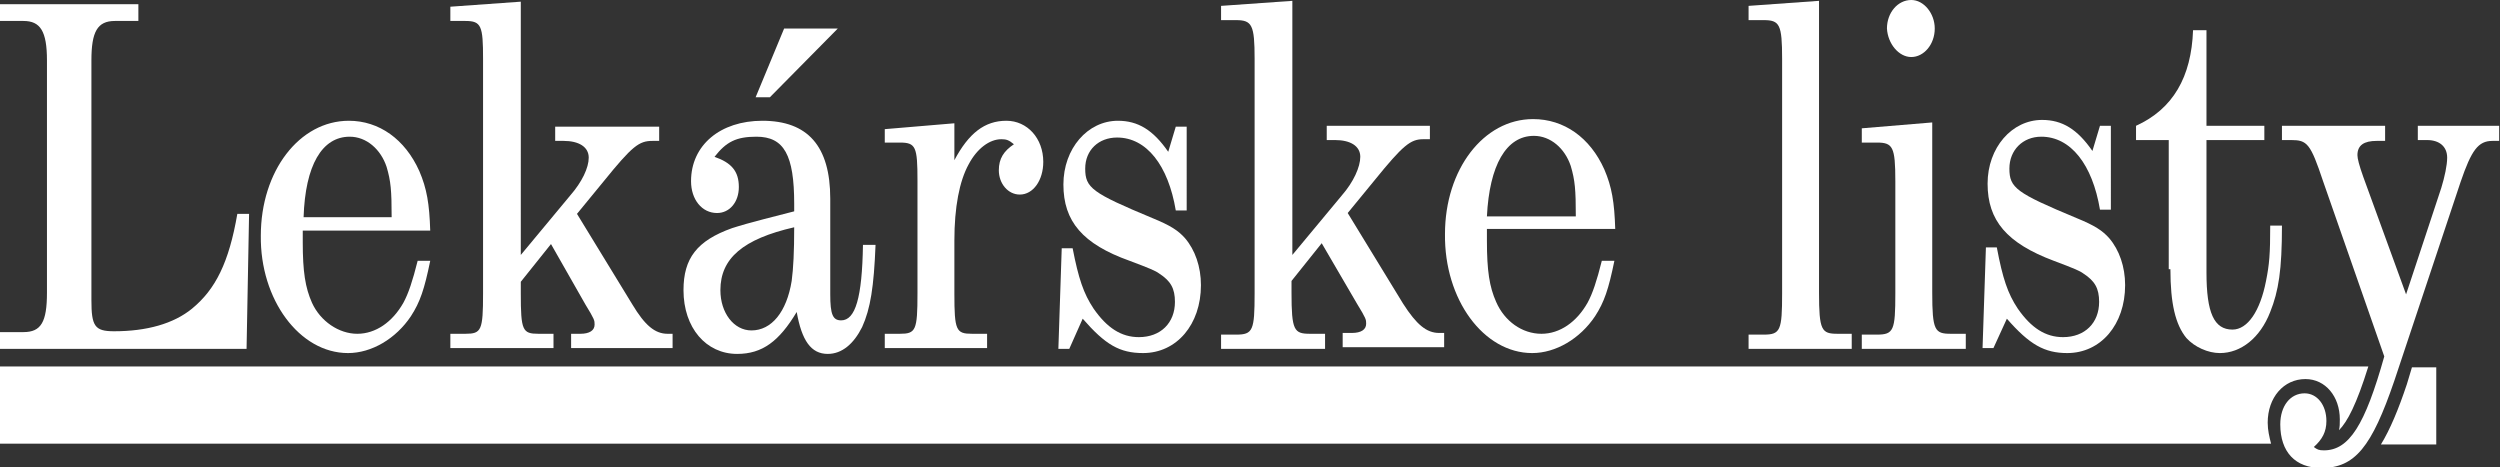
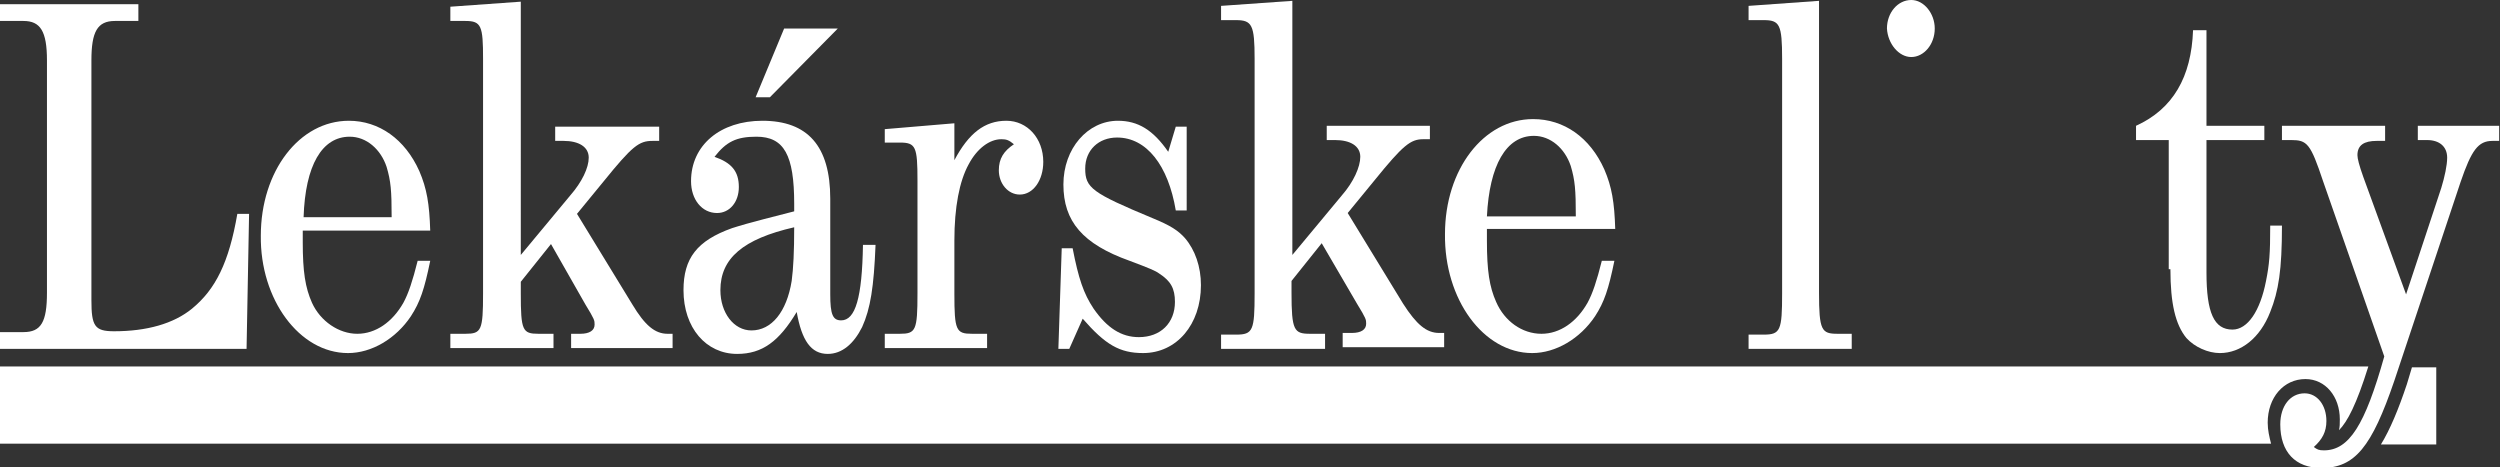
<svg xmlns="http://www.w3.org/2000/svg" version="1.1" id="Vrstva_1" x="0px" y="0px" width="298.1px" height="55.7px" viewBox="0 0 298.1 55.7" style="enable-background:new 0 0 298.1 55.7;" xml:space="preserve">
  <rect x="0" y="0" width="298.1" height="55.7" fill="#333333" stroke="none" />
  <style type="text/css">

	.st0{fill:#FFFFFF;}

</style>
  <g>
    <path class="st0" d="M29.7,25.5h-1.4c-1,5.8-2.6,9-5.4,11.3c-2.2,1.8-5.4,2.7-9.3,2.7c-2.3,0-2.7-0.6-2.7-3.7V7.2   c0-3.4,0.7-4.7,2.8-4.7h2.8v-2H0v2h2.8c2,0,2.8,1.2,2.8,4.7v27.7c0,3.5-0.7,4.7-2.8,4.7H0v2h29.4L29.7,25.5z" />
    <path class="st0" d="M41.5,42.1c2.8,0,5.7-1.7,7.5-4.4c1.1-1.7,1.6-3.2,2.3-6.6h-1.5c-0.6,2.4-1.1,3.9-1.7,5   c-1.3,2.3-3.3,3.7-5.5,3.7c-2.2,0-4.4-1.5-5.4-3.7c-0.8-1.8-1.1-3.7-1.1-7.2v-1.4h15.2c-0.1-3.2-0.4-5-1.3-7.1   c-1.7-3.8-4.8-6-8.4-6c-5.9,0-10.5,6-10.5,13.7C31,35.7,35.7,42.1,41.5,42.1z M41.7,16.3c2,0,3.7,1.5,4.4,3.6   c0.5,1.7,0.6,2.8,0.6,6H36.2C36.4,19.7,38.4,16.3,41.7,16.3z" />
    <path class="st0" d="M66,39.8h-1.8c-1.9,0-2.1-0.4-2.1-4.8v-1.4l3.6-4.5l4.1,7.2c1.1,1.8,1.1,1.9,1.1,2.4c0,0.7-0.6,1.1-1.7,1.1   h-1.1v1.7h12.1v-1.7h-0.6c-1.5,0-2.7-1-4.2-3.5l-6.6-10.8l3.2-3.9c3.4-4.2,4.2-4.8,5.8-4.8h0.8v-1.7H66.2v1.7h1c1.8,0,3,0.7,3,2   c0,1.2-0.8,2.9-2.2,4.5l-5.9,7.1V0.2l-8.4,0.6v1.7h1.8c1.9,0,2.1,0.6,2.1,4.5V35c0,4.4-0.2,4.8-2.1,4.8h-1.8v1.7H66V39.8z" />
    <path class="st0" d="M87.3,27.2c-4.2,1.5-5.8,3.6-5.8,7.4c0,4.5,2.7,7.6,6.4,7.6c3,0,5-1.5,7.1-5c0.6,3.4,1.7,5,3.7,5   c1.7,0,3.1-1.2,4.1-3.2c1-2.2,1.4-4.8,1.6-9.8h-1.5c-0.1,6.3-0.9,9-2.6,9c-1,0-1.3-0.7-1.3-3.1V23.7c0-6.3-2.7-9.3-8.1-9.3   c-5,0-8.5,2.9-8.5,7.2c0,2.2,1.3,3.8,3.1,3.8c1.5,0,2.6-1.3,2.6-3.1c0-1.9-0.9-2.9-2.9-3.6c1.4-1.8,2.6-2.4,5-2.4   c3.3,0,4.5,2.2,4.5,8v0.9C88.4,26.8,88.3,26.9,87.3,27.2z M94.4,33.5c-0.6,3.7-2.4,5.9-4.8,5.9c-2.1,0-3.7-2.1-3.7-4.8   c0-3.8,2.7-6.1,8.8-7.5C94.7,30,94.6,32,94.4,33.5z" />
    <polygon class="st0" points="99.9,3.4 93.5,3.4 90.1,11.6 91.8,11.6  " />
    <path class="st0" d="M117.7,39.8h-1.8c-1.9,0-2.1-0.4-2.1-4.8v-6.3c0-4,0.6-7.1,1.7-9.1c1-1.9,2.5-3,3.9-3c0.6,0,0.9,0.1,1.5,0.6   c-1.2,0.8-1.8,1.7-1.8,3.1c0,1.6,1.1,2.9,2.5,2.9c1.6,0,2.8-1.7,2.8-3.9c0-2.8-1.9-4.9-4.4-4.9c-2.6,0-4.5,1.5-6.2,4.7v-4.4   l-8.3,0.7V17h1.8c1.9,0,2.1,0.5,2.1,4.5V35c0,4.4-0.2,4.8-2.1,4.8h-1.8v1.7h12.2V39.8z" />
    <path class="st0" d="M129.1,38c2.7,3.1,4.4,4.1,7.2,4.1c4,0,6.9-3.4,6.9-8.1c0-2.2-0.7-4.2-1.9-5.6c-0.8-0.9-1.7-1.5-3.9-2.4   c-7.2-3-8-3.6-8-5.9c0-2.2,1.6-3.7,3.8-3.7c3.5,0,6.1,3.3,7,8.7h1.3V15.1h-1.3l-0.9,3c-1.8-2.6-3.6-3.7-6-3.7   c-3.6,0-6.5,3.3-6.5,7.6c0,4.4,2.3,7.1,7.9,9.1c2.4,0.9,3.1,1.2,3.5,1.5c1.4,0.9,1.9,1.8,1.9,3.4c0,2.5-1.7,4.2-4.3,4.2   c-2.1,0-3.8-1.1-5.4-3.4c-1.2-1.8-1.8-3.6-2.5-7.2h-1.3l-0.4,12h1.3L129.1,38z" />
    <path class="st0" d="M158,39.8h-1.8c-1.9,0-2.2-0.4-2.2-4.9v-1.4l3.6-4.5l4.2,7.2c1.1,1.8,1.1,1.9,1.1,2.4c0,0.7-0.6,1.1-1.7,1.1   h-1.1v1.7h12.1v-1.7h-0.6c-1.5,0-2.7-1-4.3-3.5l-6.6-10.8l3.2-3.9c3.4-4.2,4.3-4.9,5.8-4.9h0.8V15h-12.3v1.7h1c1.8,0,3,0.7,3,2   c0,1.2-0.8,3-2.2,4.6l-5.9,7.1V0.1l-8.5,0.6v1.7h1.8c1.9,0,2.2,0.6,2.2,4.6v28c0,4.4-0.2,4.9-2.2,4.9h-1.8v1.7H158V39.8z" />
    <path class="st0" d="M182.7,42.1c2.8,0,5.7-1.7,7.5-4.4c1.1-1.7,1.6-3.2,2.3-6.6H191c-0.6,2.4-1.1,3.9-1.7,5   c-1.3,2.3-3.3,3.7-5.5,3.7c-2.3,0-4.4-1.5-5.4-3.8c-0.8-1.8-1.1-3.7-1.1-7.3v-1.4h15.3c-0.1-3.2-0.4-5-1.3-7.1   c-1.7-3.8-4.8-6-8.5-6c-5.9,0-10.5,6-10.5,13.7C172.2,35.7,176.9,42.1,182.7,42.1z M182.9,16.2c2,0,3.7,1.5,4.4,3.6   c0.5,1.7,0.6,2.8,0.6,6h-10.6C177.6,19.7,179.6,16.2,182.9,16.2z" />
    <path class="st0" d="M220.9,39.8h-1.8c-1.9,0-2.2-0.4-2.2-4.9V0.1l-8.4,0.6v1.7h1.8c1.9,0,2.2,0.5,2.2,4.6v28   c0,4.4-0.2,4.9-2.2,4.9h-1.8v1.7h12.3V39.8z" />
    <path class="st0" d="M227.9,6.8c1.5,0,2.8-1.5,2.8-3.4c0-1.8-1.3-3.4-2.8-3.4c-1.6,0-2.9,1.5-2.9,3.4   C225.1,5.2,226.4,6.8,227.9,6.8z" />
-     <path class="st0" d="M234.4,39.8h-1.8c-1.9,0-2.2-0.4-2.2-4.9V14.6l-8.4,0.7V17h1.8c1.9,0,2.2,0.5,2.2,4.6v13.4   c0,4.4-0.2,4.9-2.2,4.9h-1.8v1.7h12.4V39.8z" />
-     <path class="st0" d="M239.3,38c2.7,3.1,4.5,4.1,7.2,4.1c4,0,6.9-3.4,6.9-8.1c0-2.2-0.7-4.2-1.9-5.6c-0.8-0.9-1.7-1.5-3.9-2.4   c-7.2-3-8-3.6-8-5.9c0-2.2,1.6-3.8,3.8-3.8c3.5,0,6.1,3.3,7,8.7h1.3V15h-1.3l-0.9,3c-1.8-2.6-3.6-3.7-6-3.7c-3.6,0-6.5,3.3-6.5,7.6   c0,4.4,2.3,7.1,7.9,9.2c2.4,0.9,3.1,1.2,3.5,1.5c1.4,0.9,1.9,1.8,1.9,3.4c0,2.5-1.7,4.2-4.3,4.2c-2.1,0-3.8-1.1-5.4-3.4   c-1.2-1.8-1.8-3.6-2.5-7.3h-1.3l-0.4,12h1.3L239.3,38z" />
    <path class="st0" d="M258.8,32.1c0,4.1,0.6,6.6,1.9,8.2c1,1.1,2.6,1.8,4,1.8c2.5,0,4.8-1.8,6-4.9c1-2.5,1.4-5,1.4-10.3h-1.4   c0,3.4-0.1,4.6-0.5,6.6c-0.7,3.6-2.2,5.8-4,5.8c-2.2,0-3.1-2-3.1-6.8V16.7h6.9V15h-6.9V3.6h-1.6c-0.2,5.6-2.4,9.4-6.8,11.4v1.7h3.9   V32.1z" />
    <path class="st0" d="M287,45.8c-1,3-2,5.4-3.1,7.2h6.6v-9.2h-2.9L287,45.8z" />
    <path class="st0" d="M274.9,45.2c2.4,0,4.1,2.1,4.1,4.8c0,0.5,0,0.9-0.1,1.3c1-1,2.1-3.1,3.5-7.6H0v9.2h270.8   c-0.2-0.8-0.4-1.6-0.4-2.5C270.4,47.4,272.3,45.2,274.9,45.2z" />
    <path class="st0" d="M288.3,15v1.7h1.1c1.5,0,2.4,0.8,2.4,2.1c0,0.9-0.3,2.3-0.7,3.6l-4.2,12.7l-5.1-14c-0.5-1.4-0.7-2.2-0.7-2.6   c0-1.2,0.8-1.7,2.3-1.7h1V15h-12.3v1.7h1.1c1.9,0,2.3,0.4,3.8,4.9l7.3,20.9c-2.3,8.2-4.2,11.2-7.2,11.2c-0.6,0-0.8-0.1-1.2-0.4   c1-0.9,1.5-1.8,1.5-3.1c0-1.9-1.1-3.3-2.6-3.3c-1.7,0-2.9,1.5-2.9,3.7c0,3.3,1.8,5.2,4.9,5.2c4,0,6-2.5,8.7-10.4l7.9-23.7   c1.3-3.8,2.1-4.9,3.8-4.9h0.8V15H288.3z" />
  </g>
</svg>